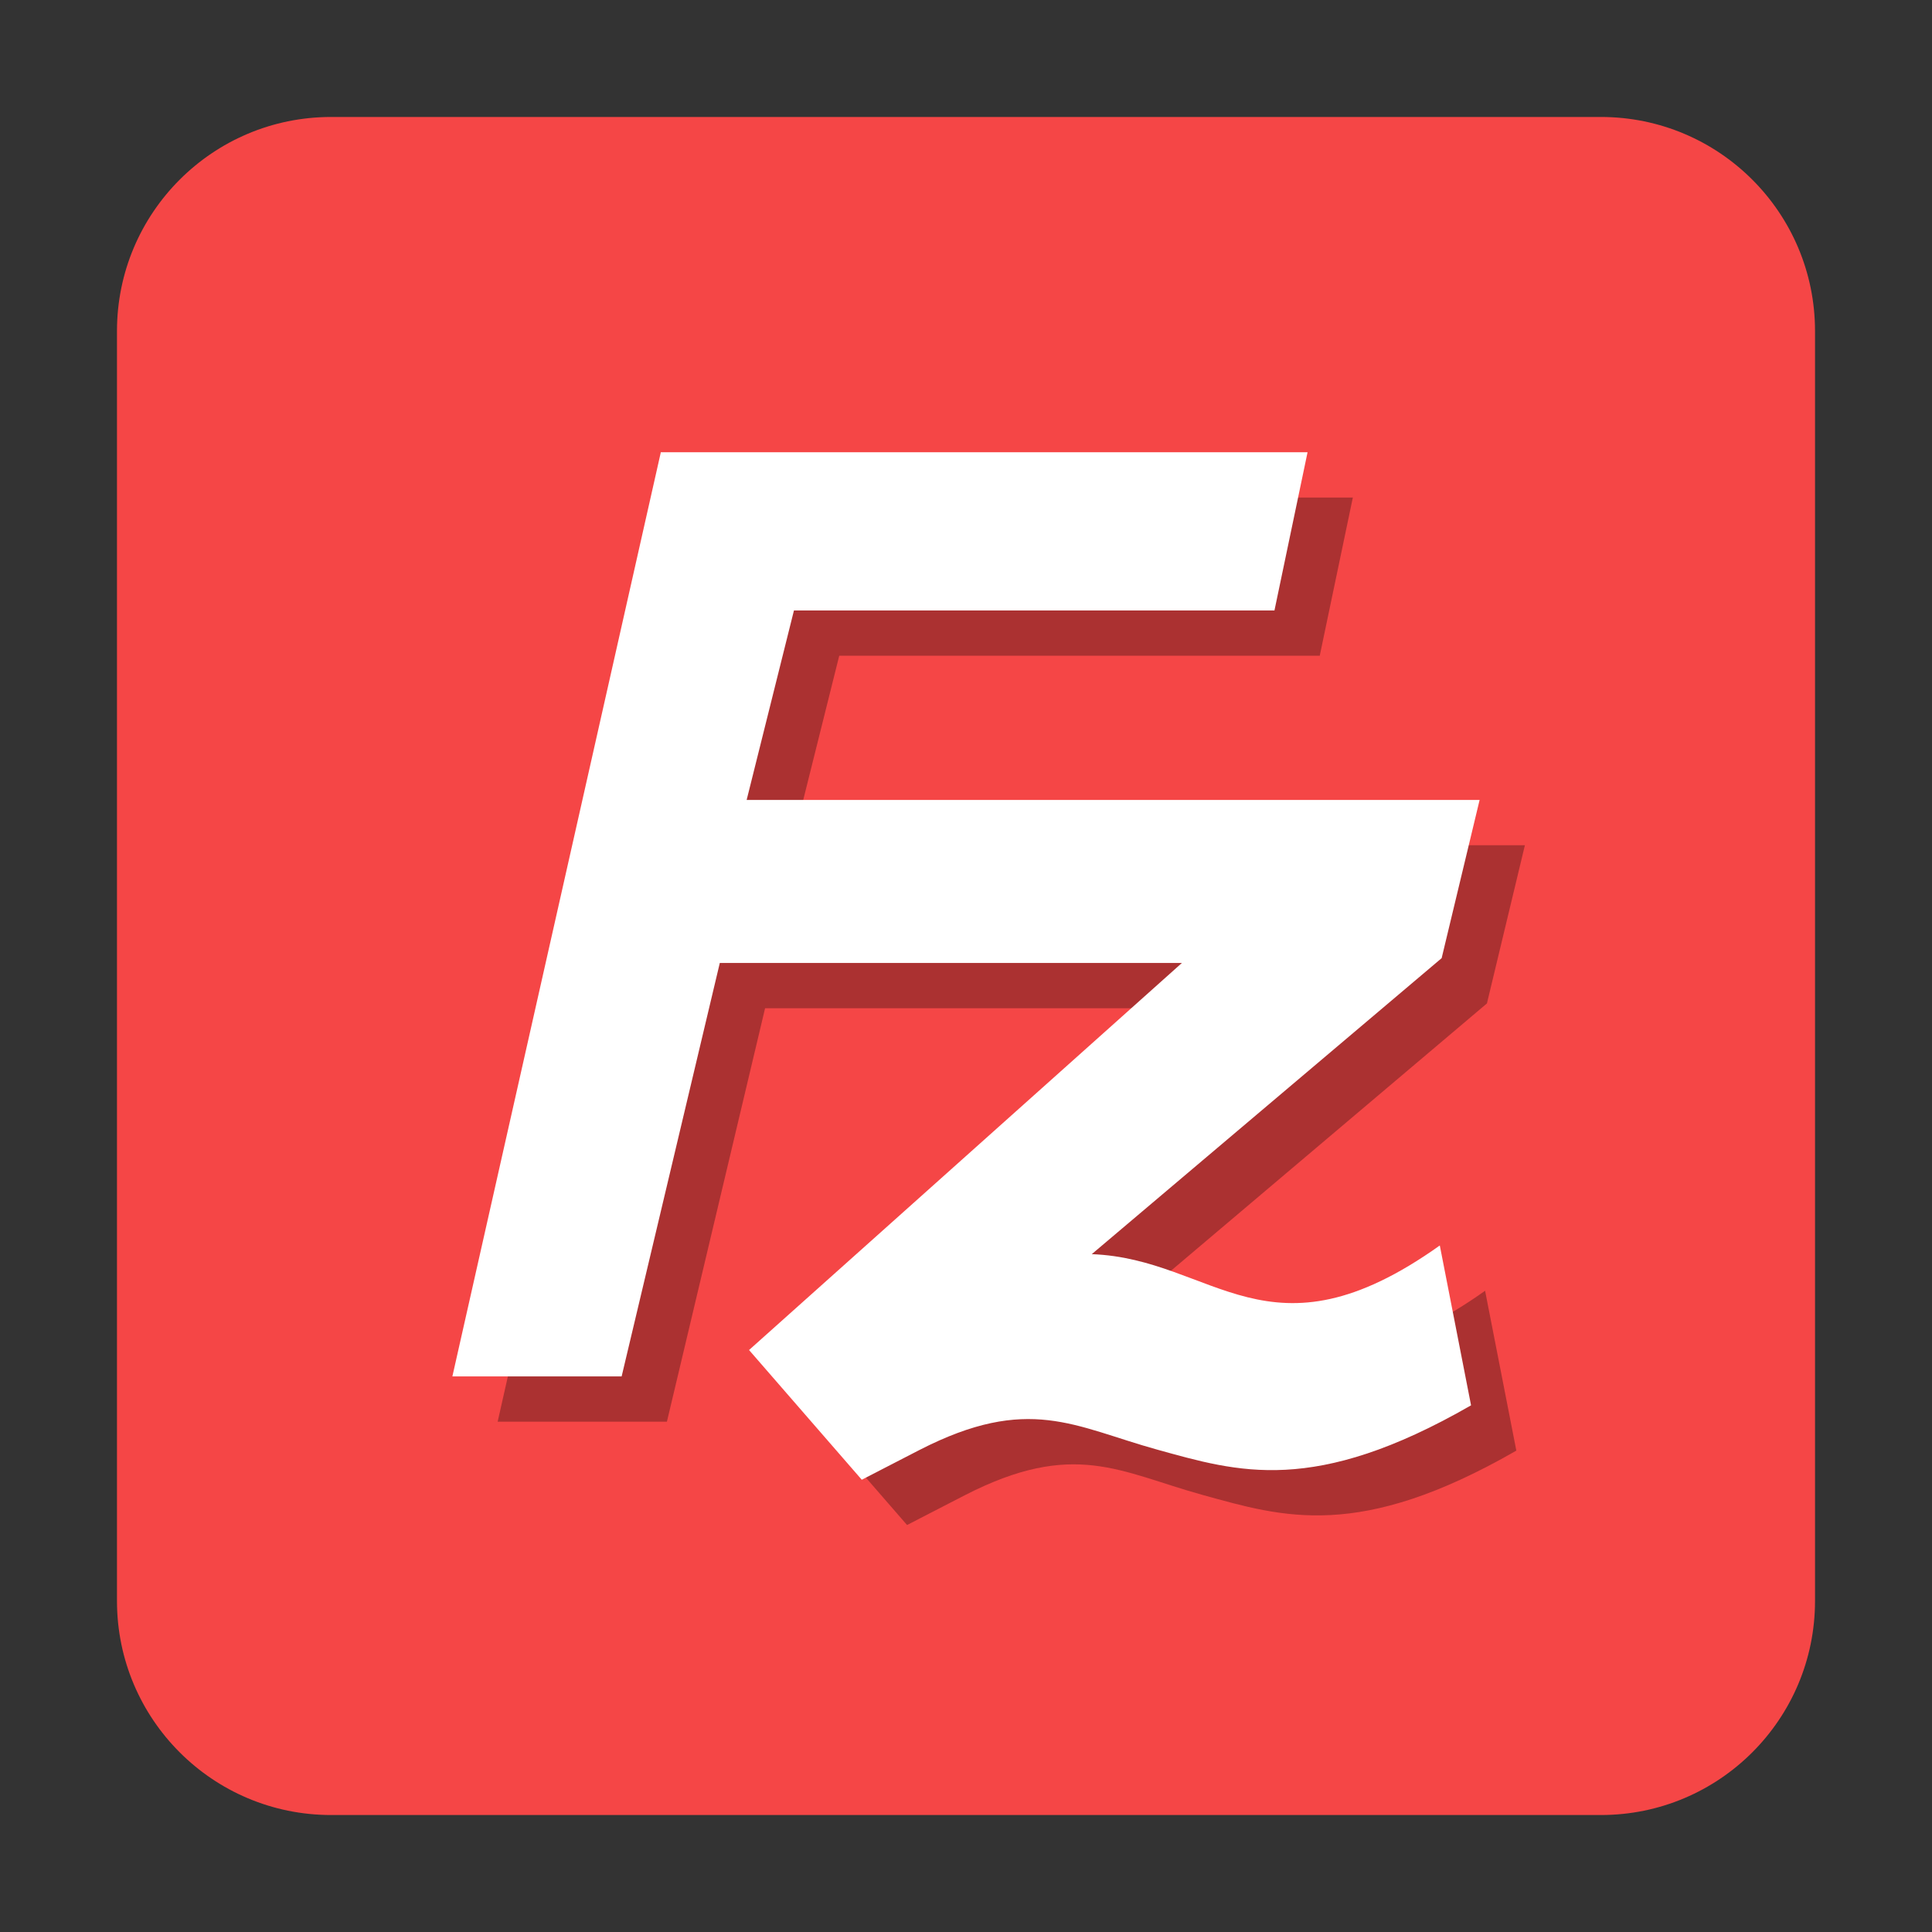
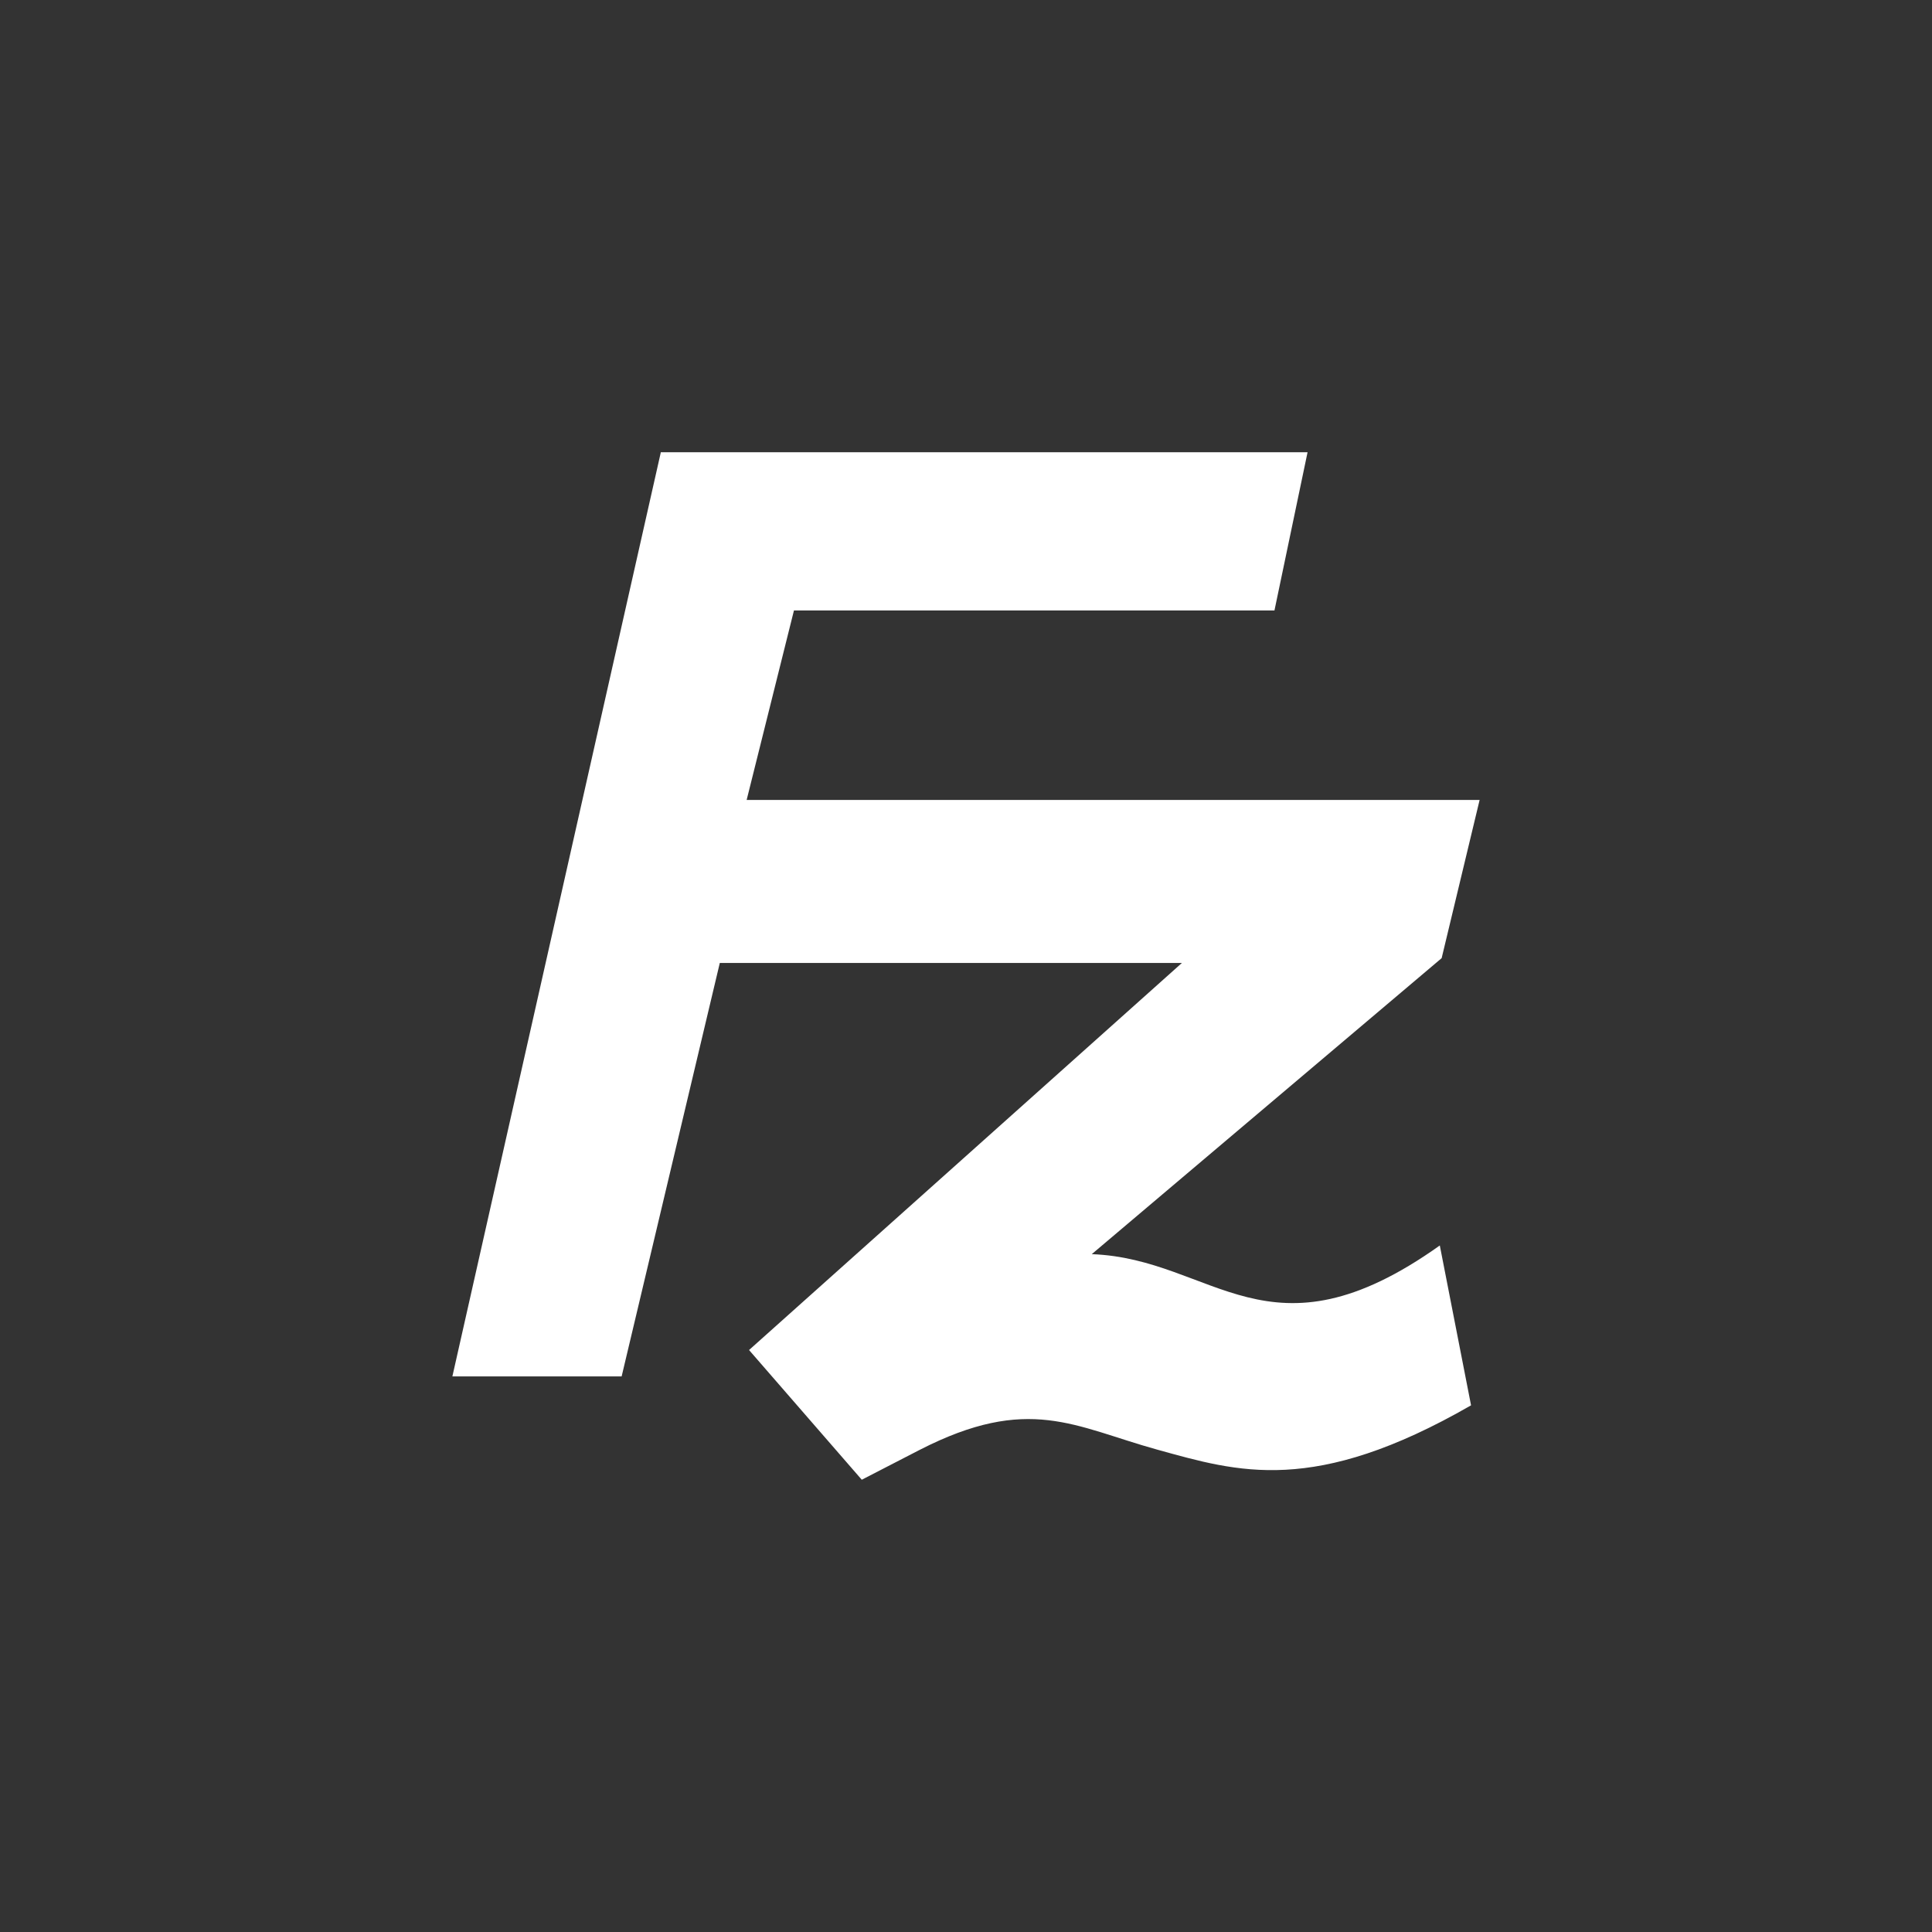
<svg xmlns="http://www.w3.org/2000/svg" xmlns:xlink="http://www.w3.org/1999/xlink" width="384pt" height="384pt" version="1.1" viewBox="0 0 384 384">
  <rect x="0" y="0" width="384" height="384" fill="#333333" stroke="none" />
  <defs>
    <filter id="alpha" width="100%" height="100%" x="0%" y="0%" filterUnits="objectBoundingBox">
      <feColorMatrix in="SourceGraphic" type="matrix" values="0 0 0 0 1 0 0 0 0 1 0 0 0 0 1 0 0 0 1 0" />
    </filter>
    <mask id="mask0">
      <g filter="url(#alpha)">
        <rect width="384" height="384" x="0" y="0" style="fill:rgb(0%,0%,0%);fill-opacity:0.302" />
      </g>
    </mask>
    <clipPath id="clip2">
-       <path d="M 98 98 L 304 98 L 304 304 L 98 304 Z M 98 98" />
-     </clipPath>
+       </clipPath>
    <clipPath id="clip3">
      <path d="M 396.75 201.062 C 396.75 309.199 309.066 396.785 201.031 396.785 C 92.992 396.785 5.309 309.199 5.309 201.062 C 5.309 92.93 92.992 5.344 201.031 5.344 C 309.066 5.344 396.75 92.93 396.75 201.062 Z M 396.75 201.062" />
    </clipPath>
    <clipPath id="clip1">
      <rect width="384" height="384" x="0" y="0" />
    </clipPath>
    <g id="surface5" clip-path="url(#clip1)">
      <g clip-path="url(#clip2)">
        <g clip-path="url(#clip3)">
-           <path style="fill:rgb(0%,0%,0%)" d="M 140.332 98.949 L 98.914 282.57 L 132.555 282.57 L 152.066 200.398 L 243.91 200.398 L 157.879 277.328 L 180.285 303.109 L 191.754 297.195 C 213.461 286.059 222.566 292.578 239.023 297.129 C 255.047 301.555 270.137 306.301 301.383 288.32 L 295.172 256.547 C 261.133 280.781 250.301 259.176 225.996 258.273 L 295.539 199.438 L 303.086 167.996 L 157.402 167.996 L 166.805 130.332 L 262.309 130.332 L 268.887 98.891 L 140.305 98.891 M 140.375 98.922" />
-         </g>
+           </g>
      </g>
    </g>
    <clipPath id="clip4">
      <path d="M 89 89 L 295 89 L 295 295 L 89 295 Z M 89 89" />
    </clipPath>
    <clipPath id="clip5">
      <path d="M 387.75 192.062 C 387.75 300.199 300.066 387.785 192.031 387.785 C 83.992 387.785 -3.691 300.199 -3.691 192.062 C -3.691 83.93 83.992 -3.656 192.031 -3.656 C 300.066 -3.656 387.75 83.93 387.75 192.062 Z M 387.75 192.062" />
    </clipPath>
  </defs>
  <g>
-     <path style="fill-rule:evenodd;fill:rgb(96.471%,27.843%,27.843%);fill-opacity:0.996" d="M 65.797 23.25 L 318.203 23.25 C 341.699 23.25 360.75 42.301 360.75 65.797 L 360.75 318.203 C 360.75 341.699 341.699 360.75 318.203 360.75 L 65.797 360.75 C 42.301 360.75 23.25 341.699 23.25 318.203 L 23.25 65.797 C 23.25 42.301 42.301 23.25 65.797 23.25 Z M 65.797 23.25" />
    <use mask="url(#mask0)" xlink:href="#surface5" />
    <g clip-path="url(#clip4)">
      <g clip-path="url(#clip5)">
        <path style="fill:rgb(100%,100%,100%)" d="M 131.332 89.949 L 89.914 273.57 L 123.555 273.57 L 143.066 191.398 L 234.91 191.398 L 148.879 268.328 L 171.285 294.109 L 182.754 288.195 C 204.461 277.059 213.566 283.578 230.023 288.129 C 246.047 292.555 261.137 297.301 292.383 279.32 L 286.172 247.547 C 252.133 271.781 241.301 250.176 216.996 249.273 L 286.539 190.438 L 294.086 158.996 L 148.402 158.996 L 157.805 121.332 L 253.309 121.332 L 259.887 89.891 L 131.305 89.891 M 131.375 89.922" />
      </g>
    </g>
  </g>
</svg>